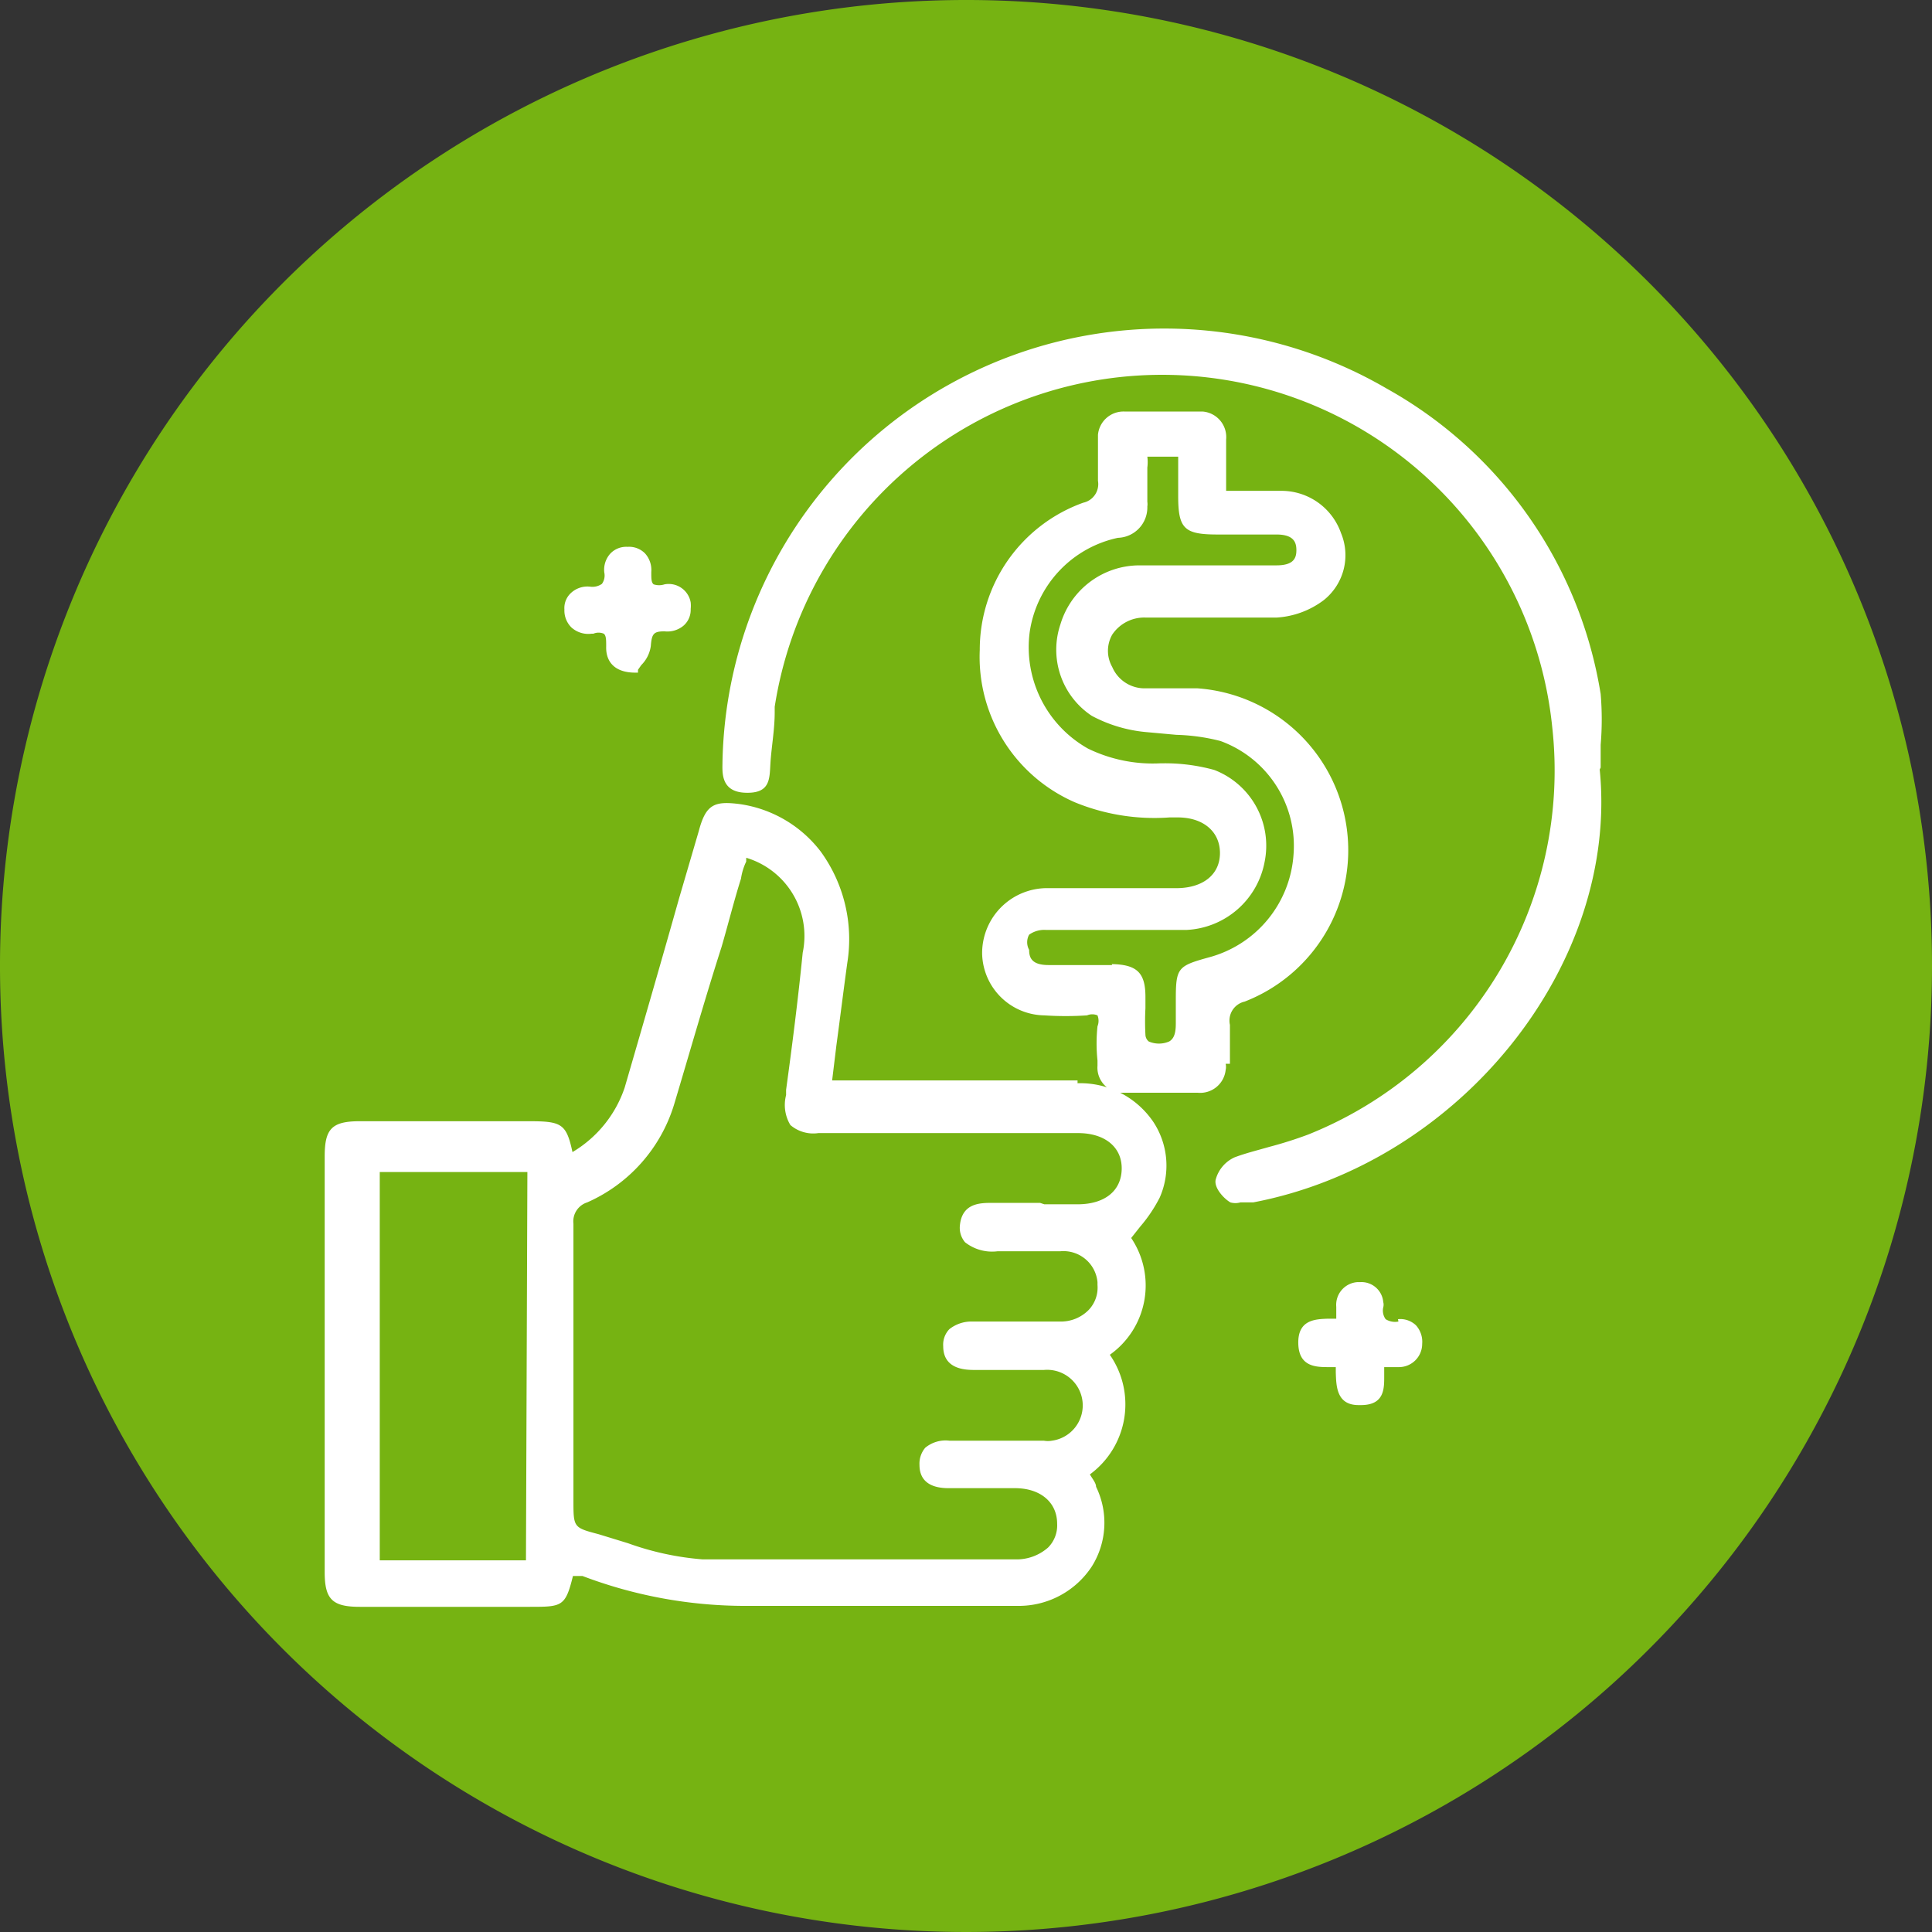
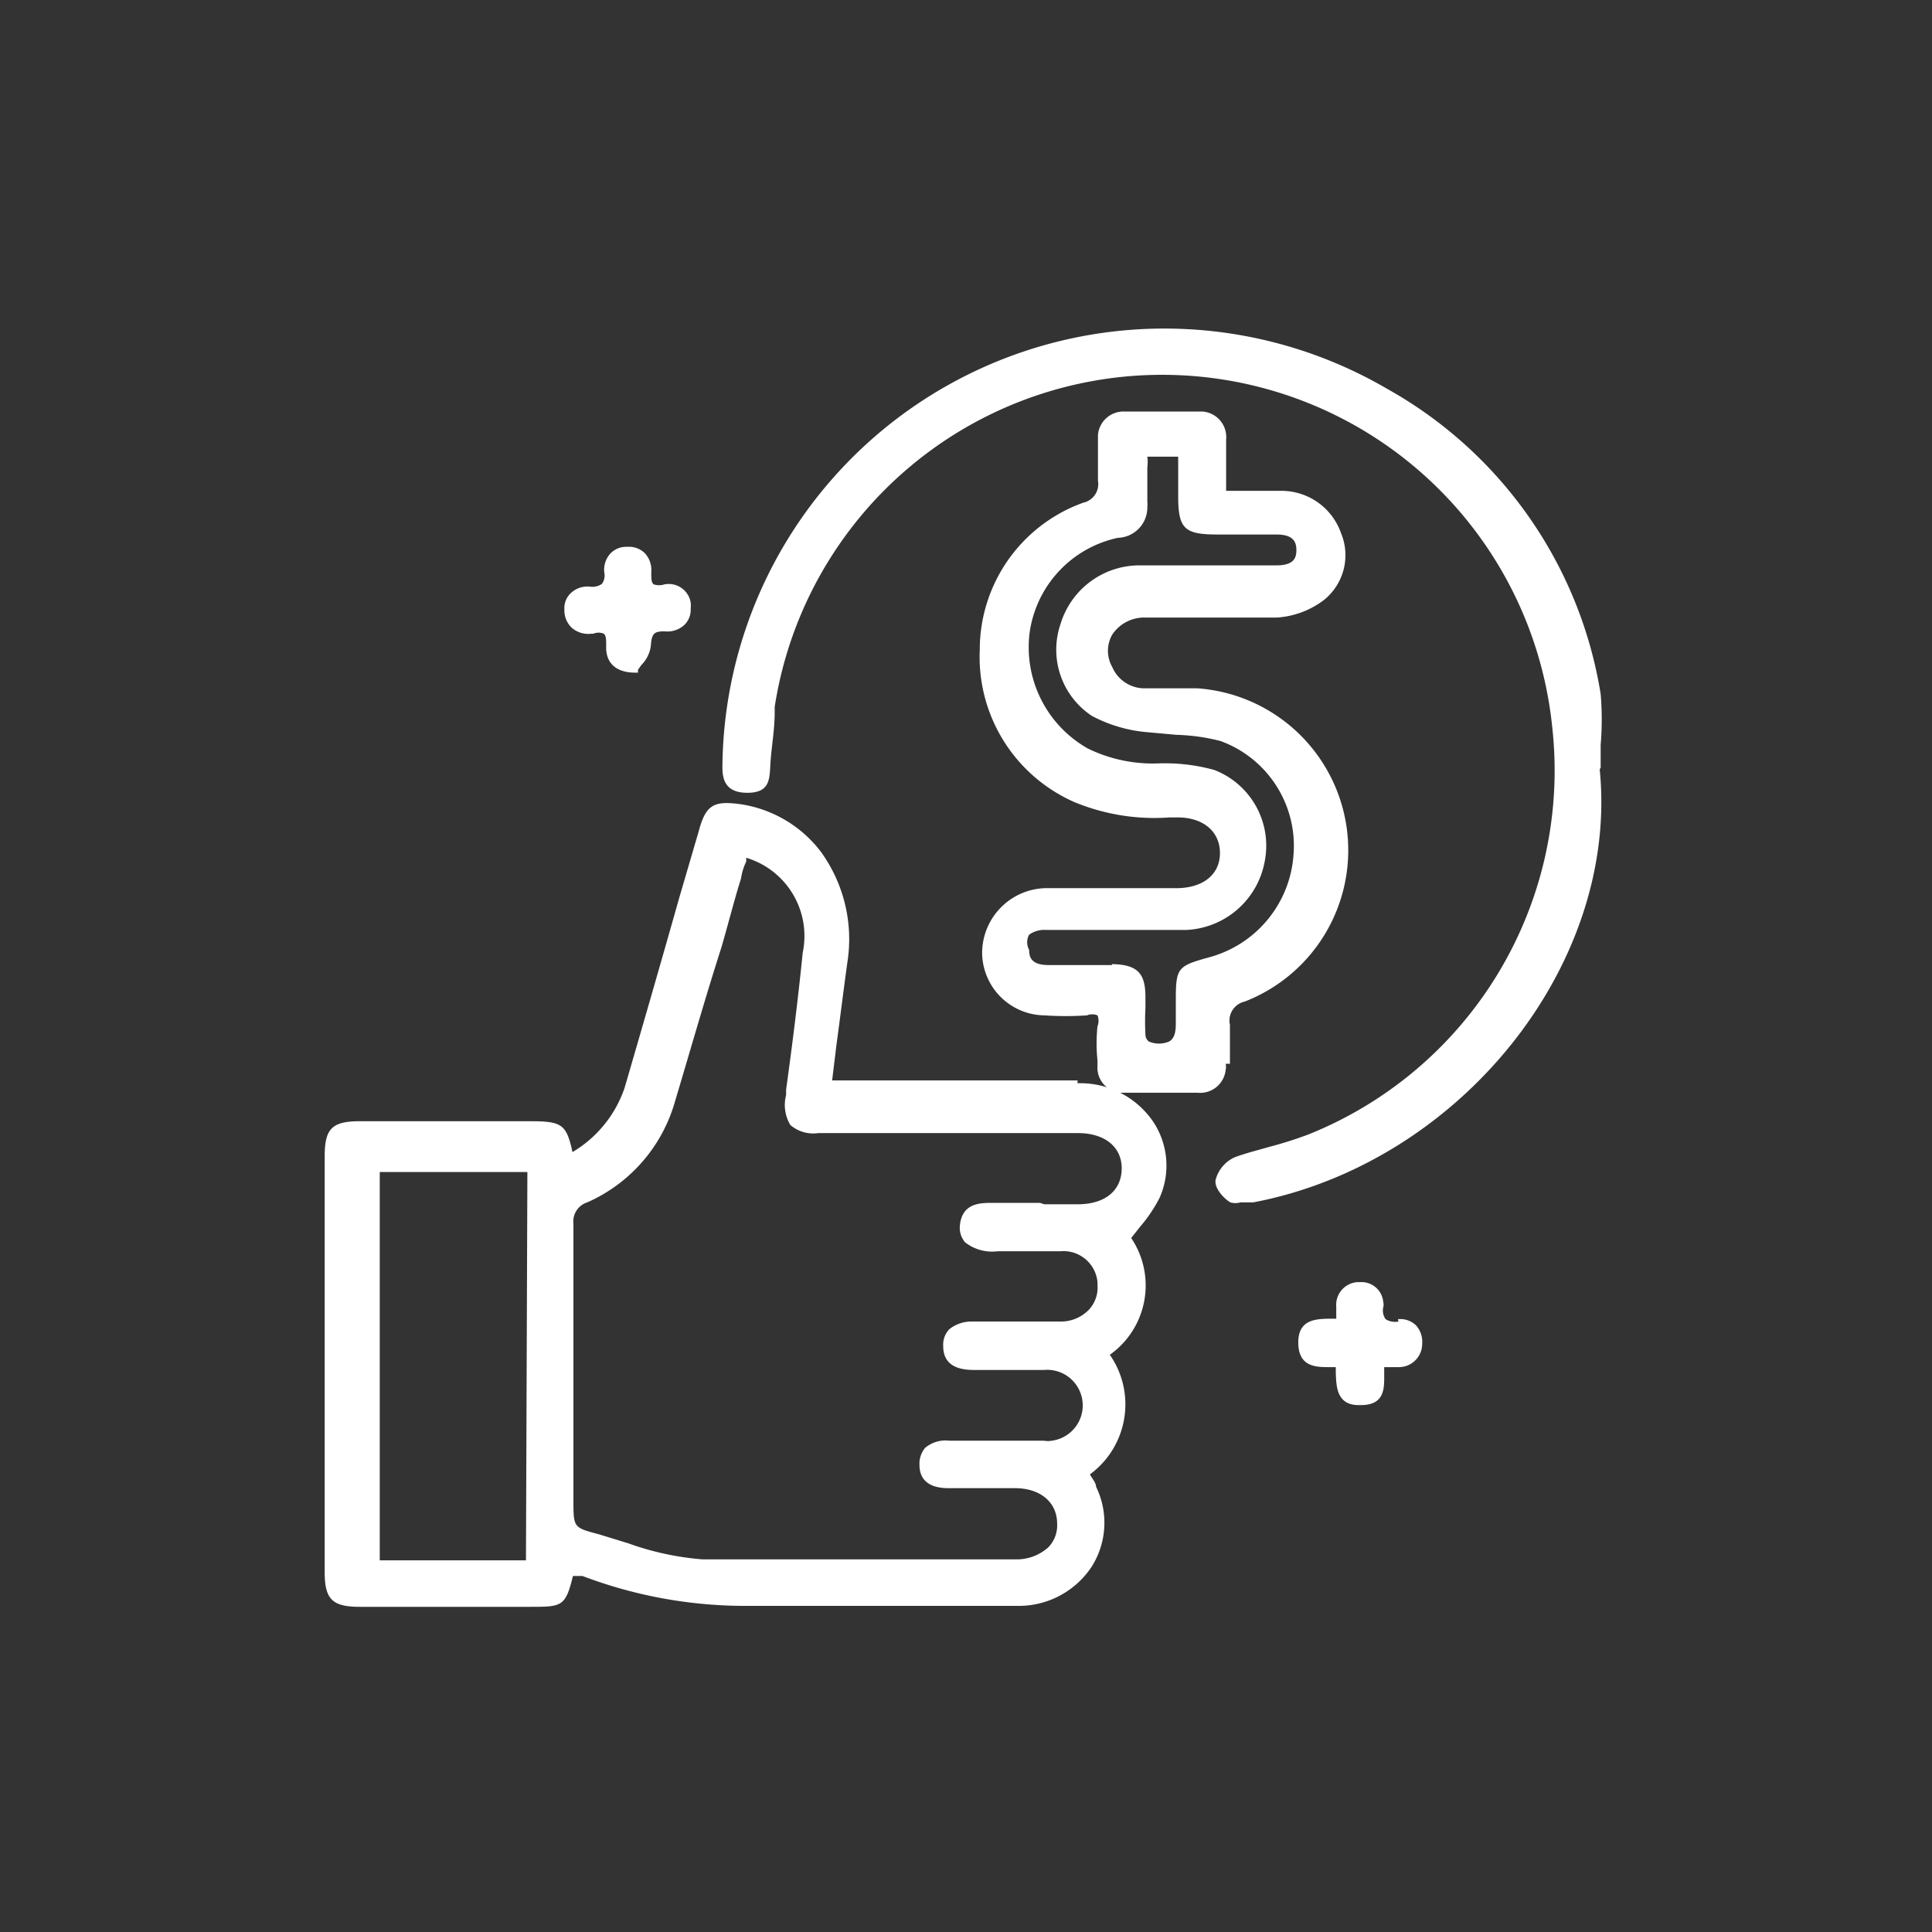
<svg xmlns="http://www.w3.org/2000/svg" id="レイヤー_1" data-name="レイヤー 1" viewBox="0 0 40.7 40.7">
  <rect x="0" y="0" width="40.7" height="40.7" fill="#333333" stroke="none" />
  <defs>
    <style>.cls-1{fill:#76b312;}.cls-2{fill:#fff;}</style>
  </defs>
  <title>no6</title>
-   <path class="cls-1" d="M40.7,20.35A20.35,20.35,0,1,1,20.35,0h0A20.34,20.34,0,0,1,40.7,20.34h0" />
  <path class="cls-2" d="M22.7,22.76H17.53l.09-.74c.08-.59.15-1.16.23-1.74a3.14,3.14,0,0,0-.56-2.34,2.61,2.61,0,0,0-1.7-1c-.54-.07-.72,0-.87.57l-.41,1.4c-.37,1.31-.76,2.66-1.15,4a2.51,2.51,0,0,1-1.1,1.36c-.13-.6-.23-.65-.92-.65H7.58c-.59,0-.74.16-.74.74v8.76c0,.57.16.73.74.73h3.57c.69,0,.76,0,.92-.65h.2a9.67,9.67,0,0,0,3.41.63h5.77A1.84,1.84,0,0,0,23,33a1.73,1.73,0,0,0,.09-1.68c0-.08-.08-.17-.13-.26h0a1.83,1.83,0,0,0,.42-2.52,1.79,1.79,0,0,0,.45-2.46l.19-.24a3.1,3.1,0,0,0,.41-.61,1.67,1.67,0,0,0-.13-1.59,1.86,1.86,0,0,0-1.6-.82m-.79,2.52h-1c-.26,0-.65,0-.69.49a.47.47,0,0,0,.11.34.92.92,0,0,0,.68.19h1.32a.72.72,0,0,1,.79.65v.06a.68.68,0,0,1-.19.53.82.82,0,0,1-.59.24H20.49A.75.75,0,0,0,20,28a.47.47,0,0,0-.13.36c0,.51.51.5.69.5h1.43a.75.75,0,0,1,.17,1.49.48.48,0,0,1-.17,0H20a.67.67,0,0,0-.51.15.52.52,0,0,0-.12.36c0,.33.22.49.61.49h1.4c.54,0,.89.3.89.75a.66.66,0,0,1-.19.5,1,1,0,0,1-.69.25H14.8a6,6,0,0,1-1.57-.34l-.62-.19c-.53-.14-.53-.14-.53-.72V25.78a.42.42,0,0,1,.29-.45,3.31,3.31,0,0,0,1.83-2.06c.33-1.1.65-2.23,1-3.32.14-.48.27-1,.41-1.44a1.24,1.24,0,0,1,.11-.36v-.08a1.72,1.72,0,0,1,1.19,2c-.1,1-.22,1.94-.35,2.89v.11a.82.82,0,0,0,.09.63.74.74,0,0,0,.59.17h5.47c.57,0,.93.3.92.76s-.36.74-.93.74H22m-10.92,7.5H8V24.69h3.11ZM25.91,22.41v-.82a.41.41,0,0,1,.31-.49h0a3.42,3.42,0,0,0-1-6.6H24.14a.74.74,0,0,1-.71-.45.69.69,0,0,1,0-.68.81.81,0,0,1,.71-.36h2.75a1.83,1.83,0,0,0,1-.37,1.21,1.21,0,0,0,.36-1.41A1.33,1.33,0,0,0,27,10.34H25.83V9.26a.54.54,0,0,0-.49-.59H23.7a.54.54,0,0,0-.57.49v.19q0,.39,0,.78a.4.4,0,0,1-.31.46,3.29,3.29,0,0,0-2.18,3.1,3.34,3.34,0,0,0,2,3.21,4.41,4.41,0,0,0,2,.32h.17c.54,0,.89.3.89.75s-.35.73-.89.74H22.09a1.37,1.37,0,0,0-1.4,1.34v.05A1.33,1.33,0,0,0,22,21.39a6.76,6.76,0,0,0,.9,0,.28.28,0,0,1,.22,0,.31.31,0,0,1,0,.23,3.42,3.42,0,0,0,0,.72v.11a.53.53,0,0,0,.49.57h1.62a.54.54,0,0,0,.59-.48.29.29,0,0,0,0-.13m-2.39-2.08H22.09c-.36,0-.41-.16-.41-.32a.33.33,0,0,1,0-.32.55.55,0,0,1,.35-.1H25a1.76,1.76,0,0,0,1.64-1.43,1.71,1.71,0,0,0-1.06-1.94,3.88,3.88,0,0,0-1.07-.14h-.06a3.12,3.12,0,0,1-1.53-.31,2.45,2.45,0,0,1-1.23-2.44,2.38,2.38,0,0,1,1.86-2,.64.64,0,0,0,.62-.66.34.34,0,0,0,0-.1V9.85a.89.89,0,0,0,0-.23h.65v.83c0,.69.13.81.83.81h1.24c.37,0,.42.17.42.33s-.05.32-.42.32H24a1.74,1.74,0,0,0-1.66,1.24A1.67,1.67,0,0,0,23,15.08a3,3,0,0,0,1.12.34l.66.06a4.17,4.17,0,0,1,.93.13A2.35,2.35,0,0,1,27.25,18a2.41,2.41,0,0,1-1.79,2.17c-.65.18-.69.22-.69.89v.46c0,.15,0,.34-.14.42a.54.54,0,0,1-.43,0,.19.19,0,0,1-.07-.14,5.23,5.23,0,0,1,0-.56V21c0-.51-.18-.68-.71-.69m10.28-4.1c.41,4.11-2.94,8.29-7.3,9.12h-.27a.38.38,0,0,1-.21,0c-.14-.08-.35-.31-.31-.48a.72.72,0,0,1,.4-.47c.24-.09.49-.15.73-.22a8.48,8.48,0,0,0,.82-.26,8.26,8.26,0,0,0,5.14-8.58,8.26,8.26,0,0,0-16.38-.43s0,.08,0,.12c0,.36-.07.74-.09,1.07s0,.64-.53.62-.48-.45-.48-.65a9.31,9.31,0,0,1,14-7.86,9,9,0,0,1,4.5,6.43,6.37,6.37,0,0,1,0,1.07v.48M29.45,27.79a.48.48,0,0,1,.38.13.52.52,0,0,1,.13.39.49.49,0,0,1-.49.49h-.31V29c0,.26,0,.6-.49.6h-.05c-.47,0-.47-.41-.48-.69V28.8H28c-.27,0-.64,0-.65-.5s.36-.51.62-.52h.18v-.25a.48.48,0,0,1,.44-.52h.06a.46.46,0,0,1,.49.42.21.21,0,0,1,0,.11.31.31,0,0,0,.05.25.37.37,0,0,0,.27.05m-17-14.49a.53.53,0,0,1-.42-.13.5.5,0,0,1-.15-.38.43.43,0,0,1,.14-.35.51.51,0,0,1,.41-.13.35.35,0,0,0,.24-.06.3.3,0,0,0,.05-.24.51.51,0,0,1,.12-.39.46.46,0,0,1,.37-.15.47.47,0,0,1,.37.14.52.52,0,0,1,.13.39c0,.14,0,.22.05.26a.37.37,0,0,0,.23,0,.47.47,0,0,1,.55.38.66.66,0,0,1,0,.14.44.44,0,0,1-.15.35.53.53,0,0,1-.4.12c-.23,0-.27.05-.29.31a.7.7,0,0,1-.2.4l-.07.1v.06h-.06c-.42,0-.62-.22-.61-.55,0-.14,0-.23-.05-.27a.28.28,0,0,0-.22,0" />
</svg>